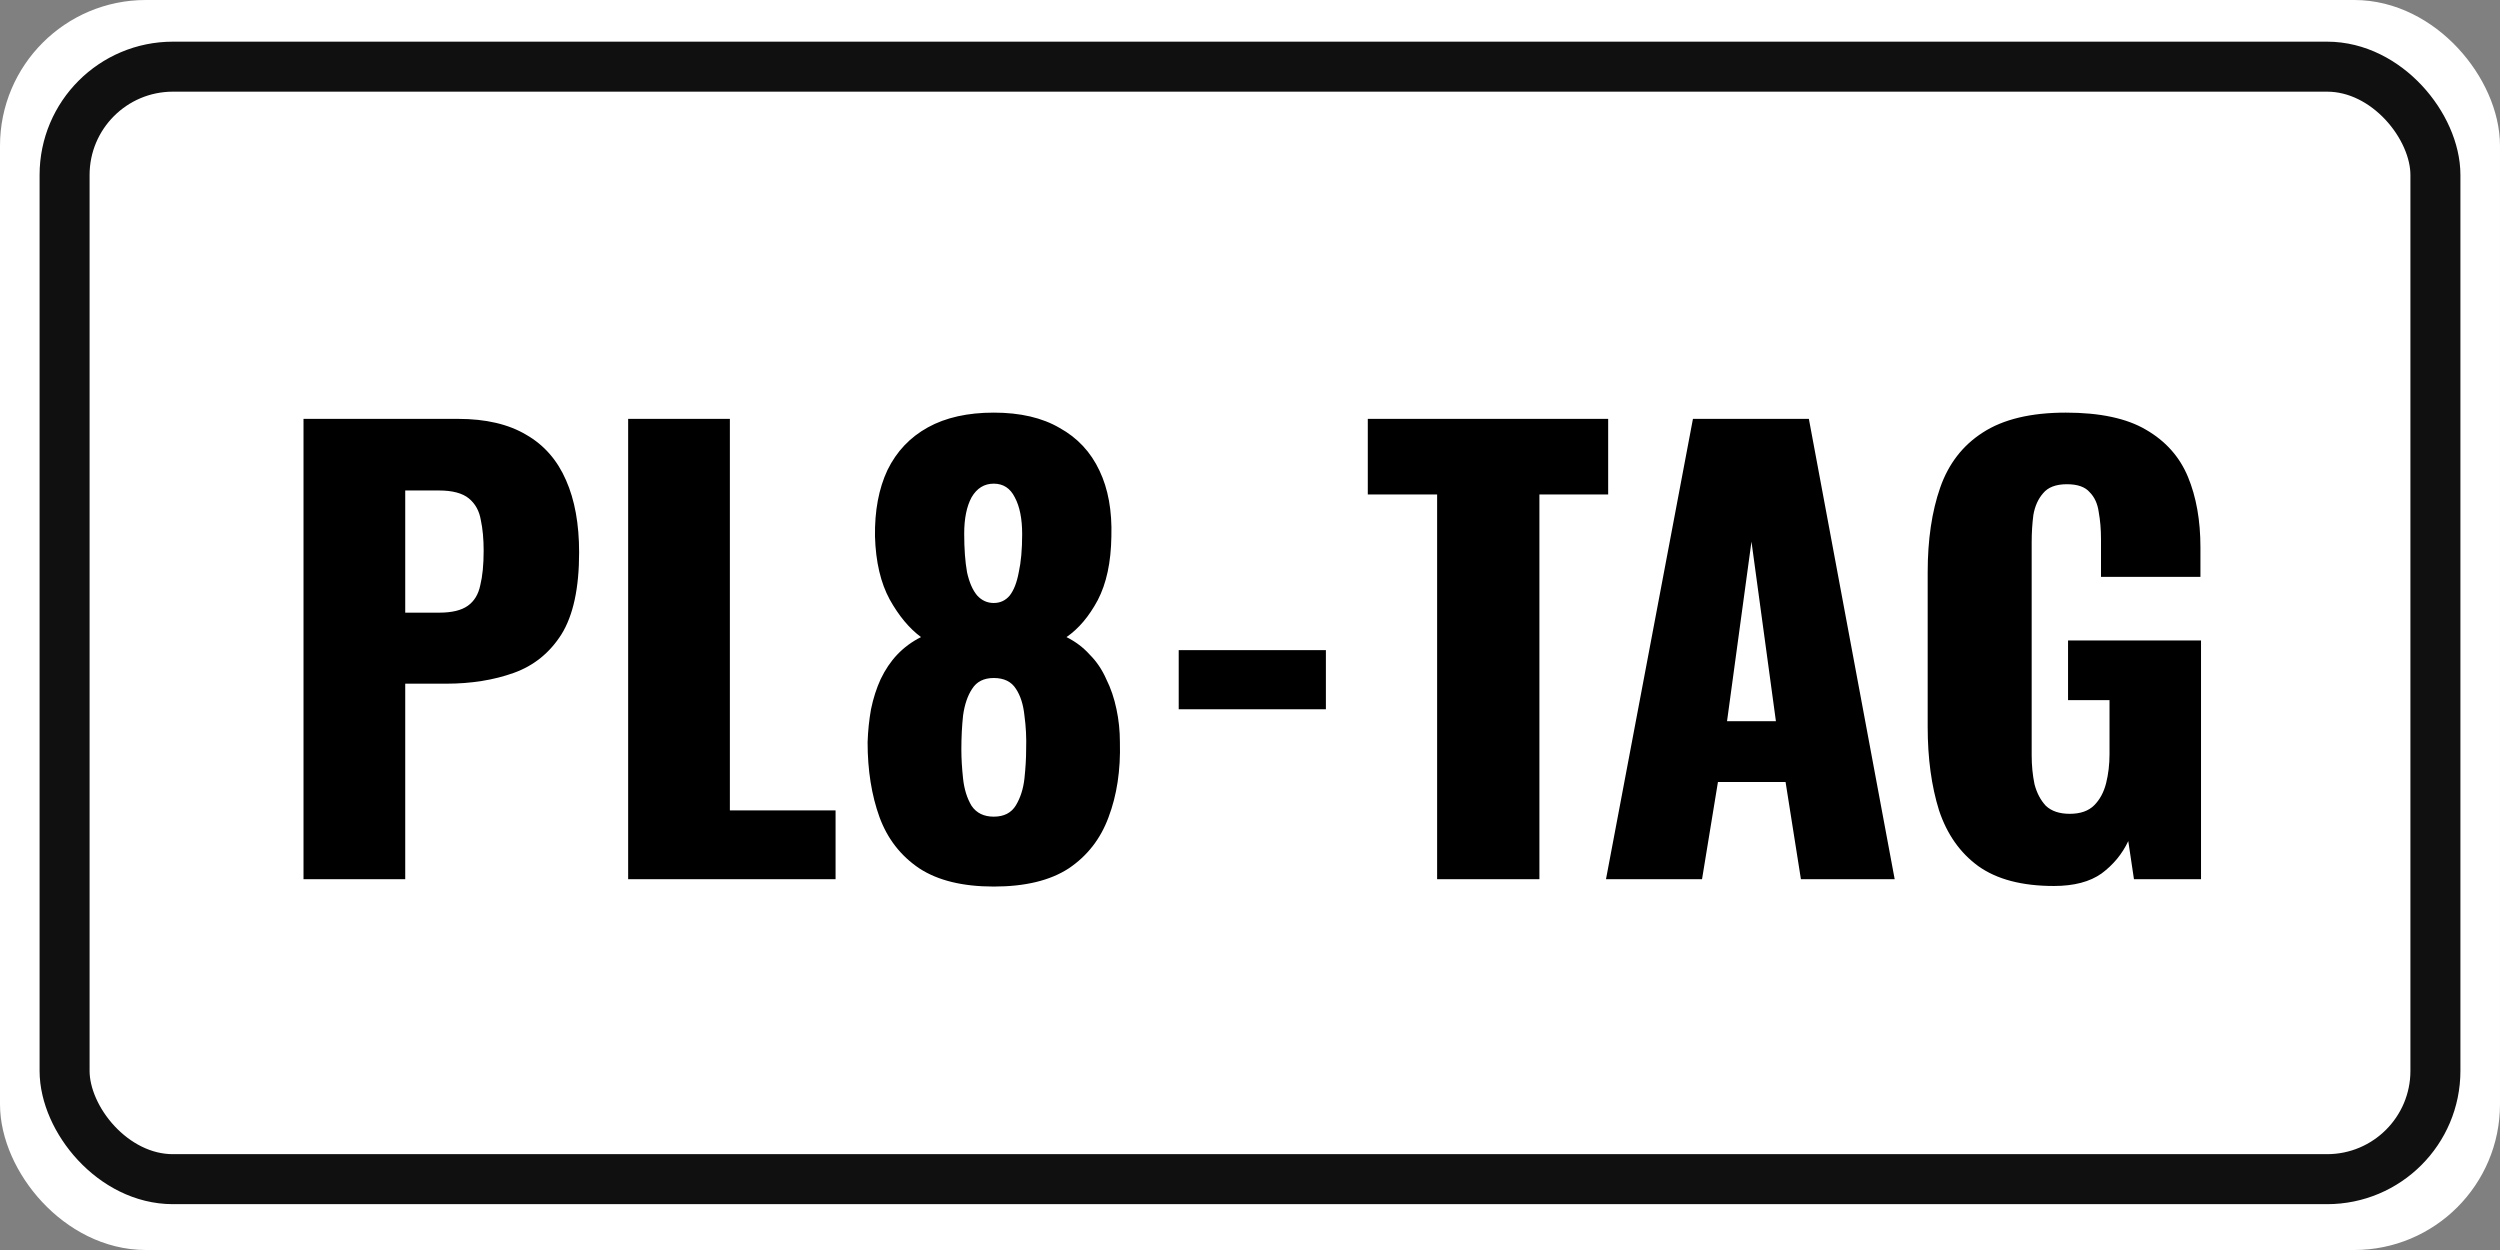
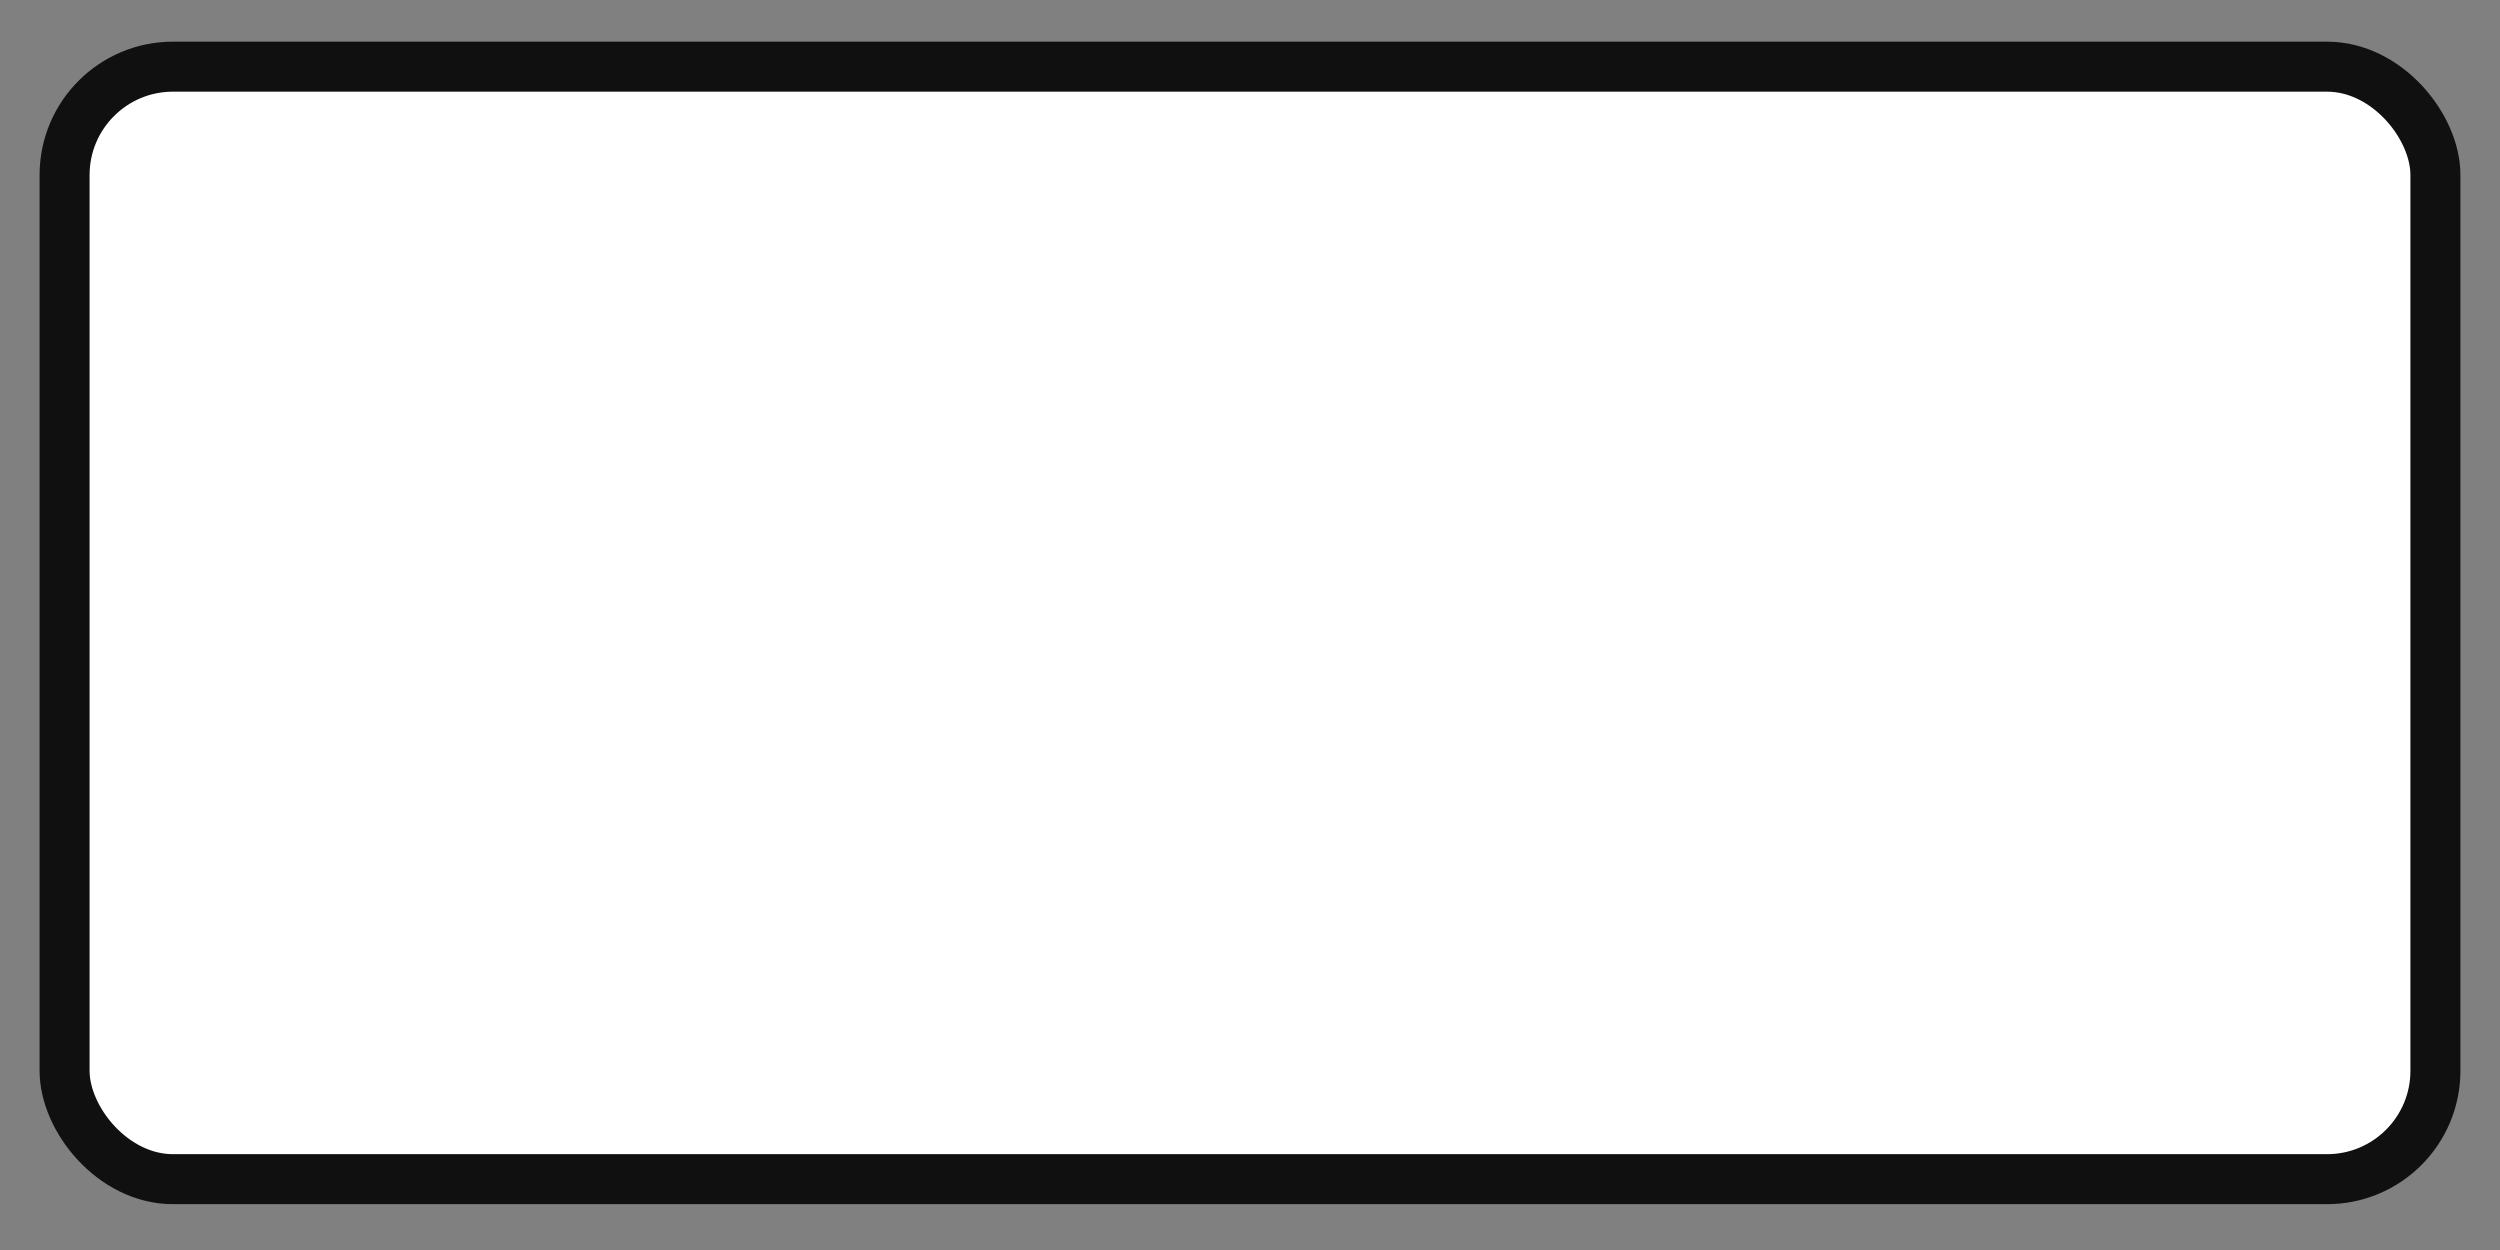
<svg xmlns="http://www.w3.org/2000/svg" width="1200" height="600" viewBox="0 0 1200 600" fill="none">
  <rect x="0" y="0" width="1200" height="600" fill="#808080" stroke="none" />
-   <rect x="12" y="12" width="1176" height="576" rx="58" fill="white" stroke="white" stroke-width="24" />
  <rect x="31" y="32" width="1138" height="534" rx="52" fill="white" stroke="#101010" stroke-width="24" />
-   <path d="M145.686 422V201.06H219.878C233.153 201.06 244.063 203.606 252.61 208.698C261.157 213.607 267.521 220.881 271.704 230.519C275.886 239.975 277.977 251.522 277.977 265.16C277.977 282.253 275.159 295.346 269.521 304.438C263.884 313.349 256.247 319.531 246.609 322.986C236.972 326.441 226.152 328.169 214.15 328.169H194.511V422H145.686ZM194.511 294.073H210.877C216.878 294.073 221.424 292.982 224.515 290.8C227.607 288.618 229.607 285.345 230.516 280.98C231.607 276.616 232.153 271.07 232.153 264.342C232.153 258.705 231.698 253.795 230.789 249.612C230.061 245.248 228.152 241.793 225.061 239.247C221.969 236.701 217.151 235.429 210.604 235.429H194.511V294.073ZM301.514 422V201.06H350.339V388.995H401.073V422H301.514ZM477 425.546C462.089 425.546 450.178 422.636 441.268 416.817C432.357 410.817 425.993 402.634 422.174 392.269C418.355 381.722 416.446 369.72 416.446 356.264C416.628 350.808 417.173 345.535 418.083 340.443C419.174 335.17 420.719 330.351 422.72 325.987C424.902 321.441 427.538 317.531 430.63 314.258C433.903 310.803 437.722 307.984 442.086 305.802C436.449 301.62 431.448 295.619 427.084 287.8C422.72 279.798 420.356 269.706 419.992 257.523C419.81 245.157 421.81 234.519 425.993 225.609C430.357 216.699 436.813 209.88 445.359 205.152C453.906 200.424 464.453 198.06 477 198.06C489.729 198.06 500.276 200.515 508.641 205.424C517.187 210.152 523.552 216.971 527.734 225.882C531.917 234.61 533.826 245.157 533.462 257.523C533.28 269.888 531.098 280.071 526.916 288.072C522.734 295.892 517.733 301.801 511.914 305.802C516.278 307.984 520.006 310.803 523.097 314.258C526.37 317.531 529.007 321.441 531.007 325.987C533.19 330.351 534.826 335.17 535.917 340.443C537.008 345.535 537.554 350.808 537.554 356.264C537.917 369.72 536.099 381.722 532.099 392.269C528.28 402.634 521.915 410.817 513.005 416.817C504.095 422.636 492.093 425.546 477 425.546ZM477 391.996C481.91 391.996 485.456 390.177 487.638 386.541C489.82 382.904 491.184 378.63 491.729 373.721C492.275 368.629 492.548 363.992 492.548 359.81C492.729 354.172 492.457 348.717 491.729 343.444C491.184 338.17 489.82 333.897 487.638 330.624C485.456 327.169 481.91 325.441 477 325.441C472.272 325.441 468.817 327.169 466.635 330.624C464.453 333.897 462.998 338.17 462.271 343.444C461.725 348.535 461.452 353.991 461.452 359.81C461.452 363.992 461.725 368.629 462.271 373.721C462.816 378.812 464.18 383.176 466.362 386.813C468.726 390.268 472.272 391.996 477 391.996ZM477 289.436C480.091 289.436 482.637 288.254 484.637 285.89C486.638 283.344 488.092 279.617 489.002 274.707C490.093 269.797 490.638 263.705 490.638 256.431C490.638 248.976 489.456 243.066 487.092 238.702C484.91 234.338 481.546 232.155 477 232.155C472.454 232.155 468.908 234.338 466.362 238.702C463.998 243.066 462.816 248.885 462.816 256.159C462.816 263.432 463.271 269.615 464.18 274.707C465.271 279.617 466.908 283.344 469.09 285.89C471.272 288.254 473.909 289.436 477 289.436ZM565.781 340.443V312.076H636.427V340.443H565.781ZM689.819 422V237.338H656.541V201.06H771.921V237.338H738.916V422H689.819ZM770.879 422L812.612 201.06H868.256L909.444 422H864.437L857.073 375.357H824.614L816.976 422H770.879ZM828.978 346.171H852.436L840.707 259.977L828.978 346.171ZM985.841 425.273C970.567 425.273 958.474 422.091 949.564 415.726C940.835 409.362 934.562 400.452 930.743 388.995C927.106 377.357 925.287 363.992 925.287 348.899V274.707C925.287 259.068 927.288 245.521 931.288 234.065C935.289 222.609 942.108 213.789 951.746 207.607C961.565 201.242 974.84 198.06 991.569 198.06C1007.94 198.06 1020.76 200.787 1030.03 206.243C1039.49 211.698 1046.21 219.245 1050.21 228.882C1054.21 238.52 1056.21 249.794 1056.21 262.705V276.889H1008.48V258.886C1008.48 254.158 1008.12 249.794 1007.39 245.794C1006.84 241.793 1005.39 238.611 1003.03 236.247C1000.84 233.701 997.207 232.428 992.115 232.428C986.842 232.428 983.023 233.883 980.659 236.792C978.295 239.52 976.749 242.975 976.022 247.157C975.476 251.34 975.204 255.704 975.204 260.25V362.537C975.204 367.447 975.658 372.084 976.567 376.448C977.658 380.631 979.477 384.086 982.023 386.813C984.75 389.359 988.569 390.632 993.479 390.632C998.57 390.632 1002.48 389.268 1005.21 386.541C1007.94 383.813 1009.84 380.267 1010.94 375.903C1012.03 371.538 1012.57 366.901 1012.57 361.992V336.079H992.661V307.439H1056.49V422H1024.3L1021.57 403.725C1018.66 409.907 1014.39 415.09 1008.75 419.272C1003.12 423.273 995.479 425.273 985.841 425.273Z" fill="black" />
</svg>